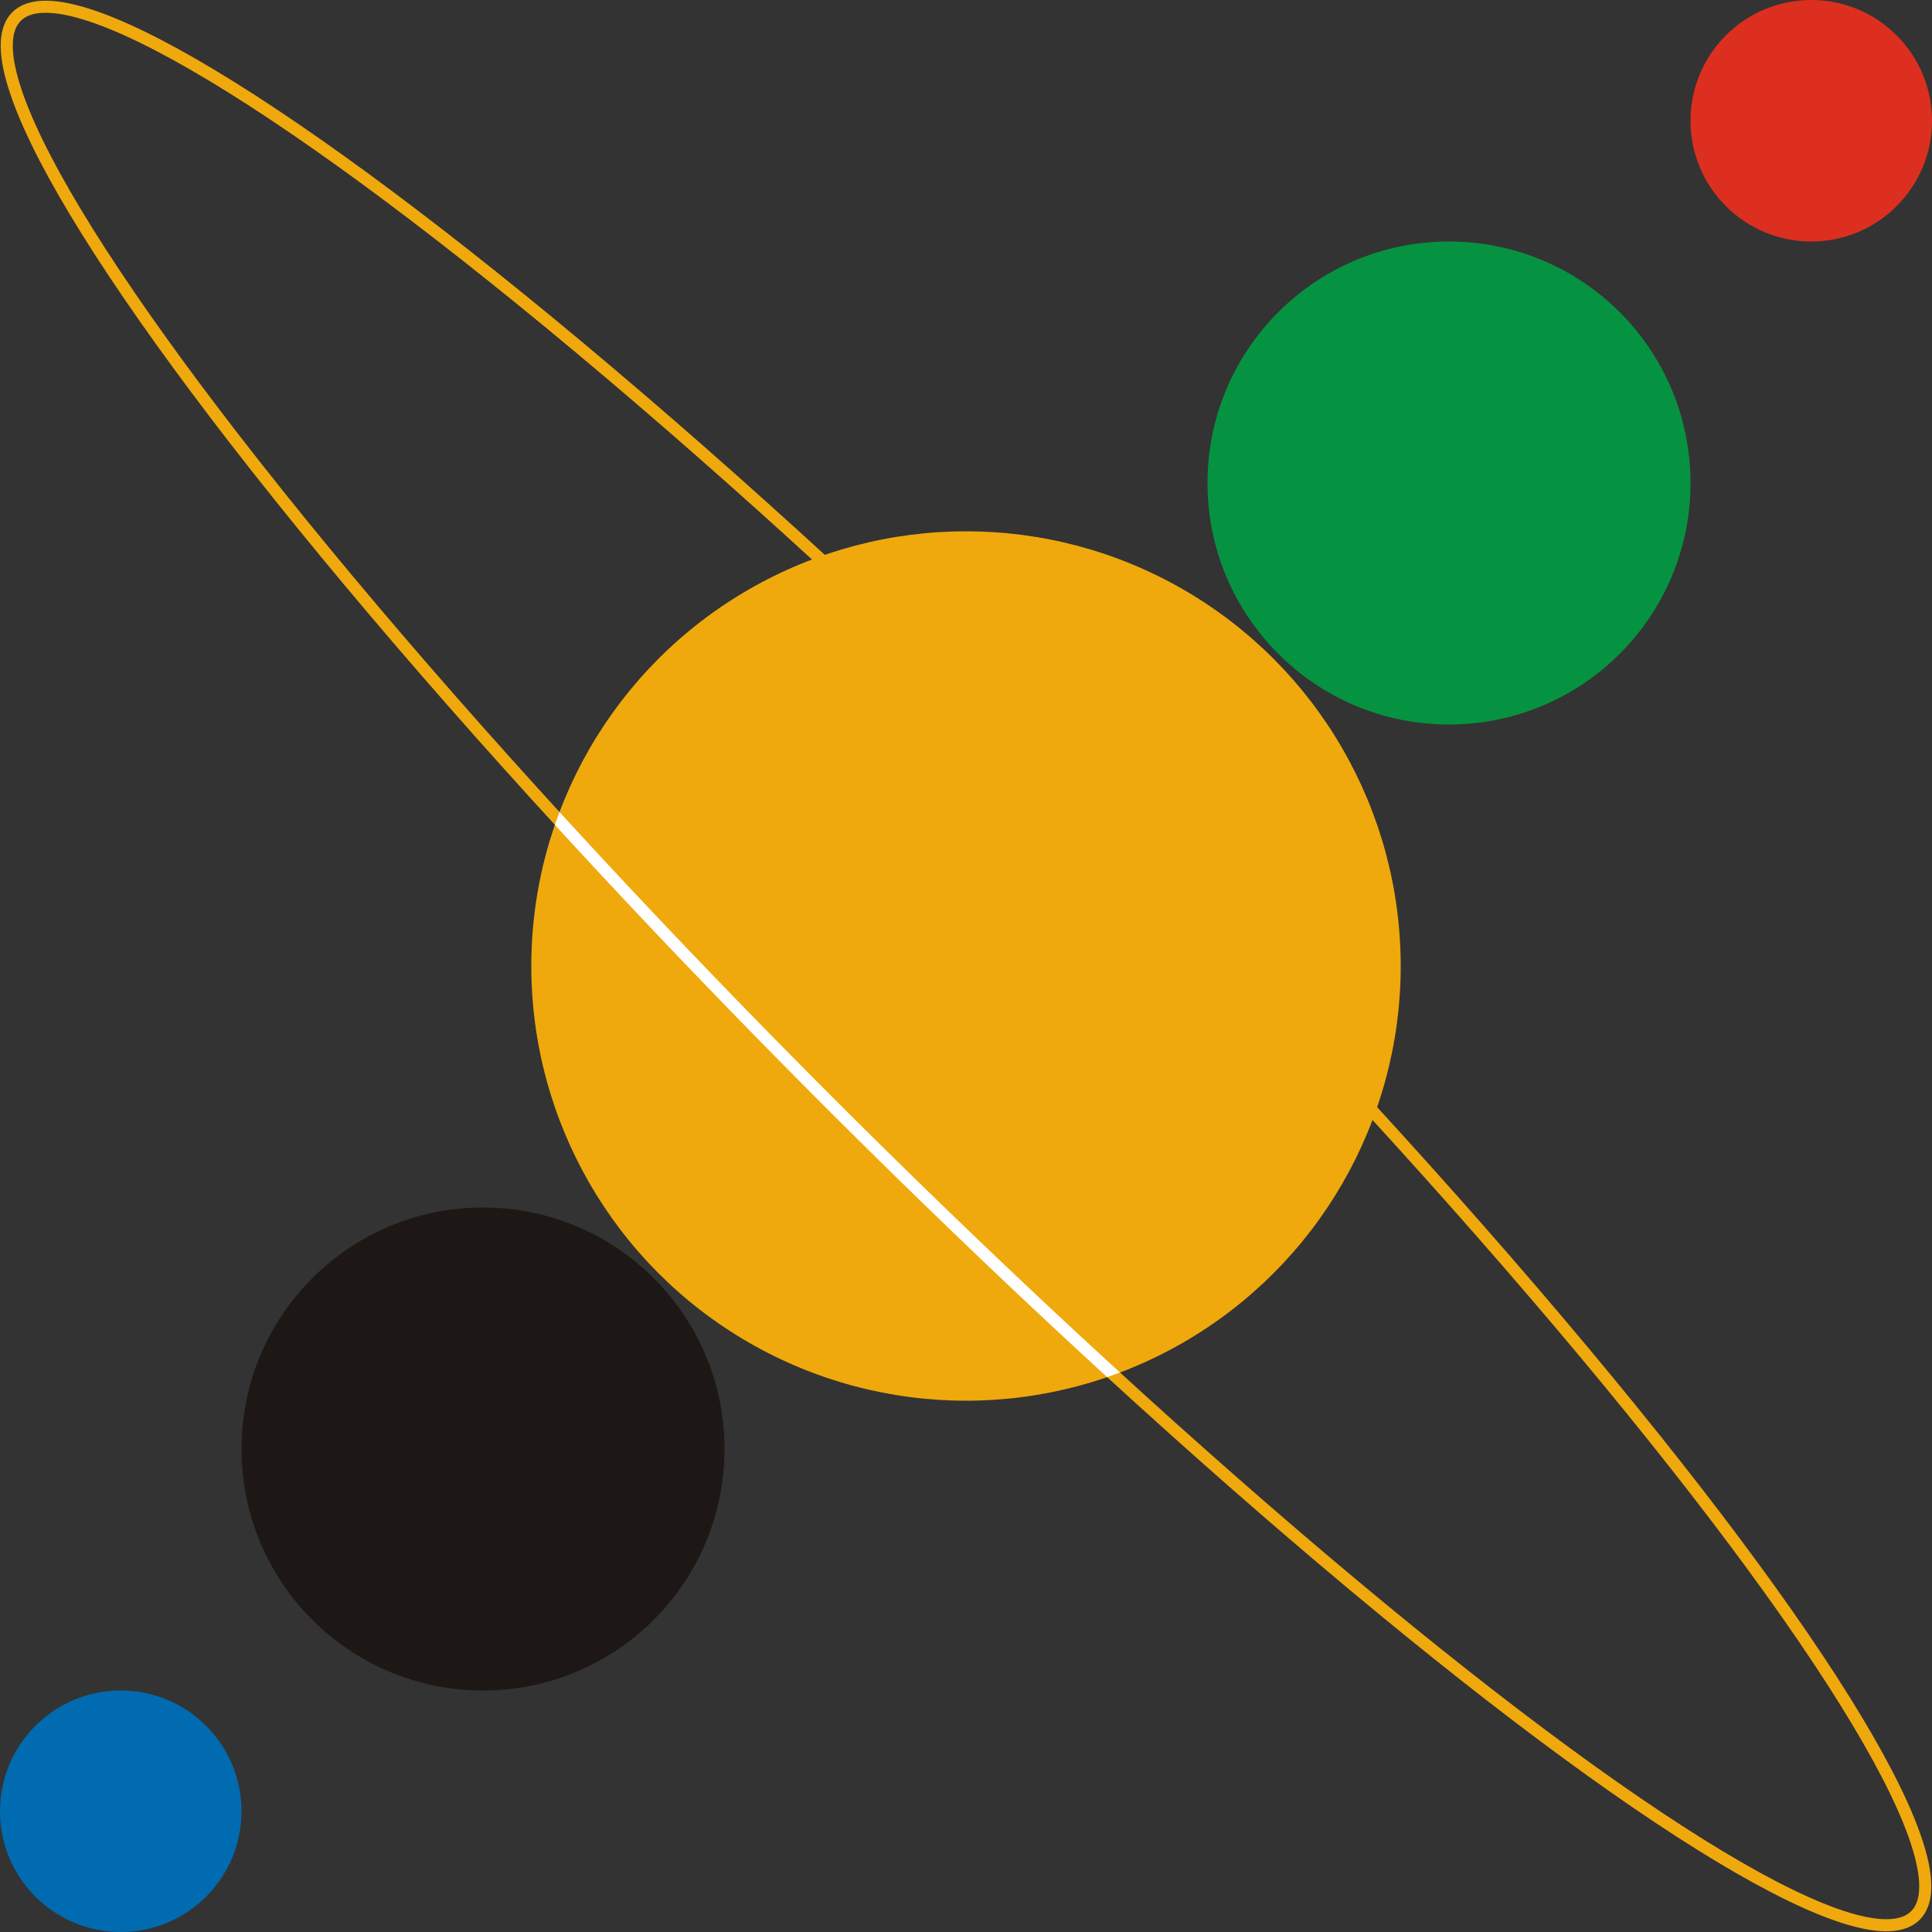
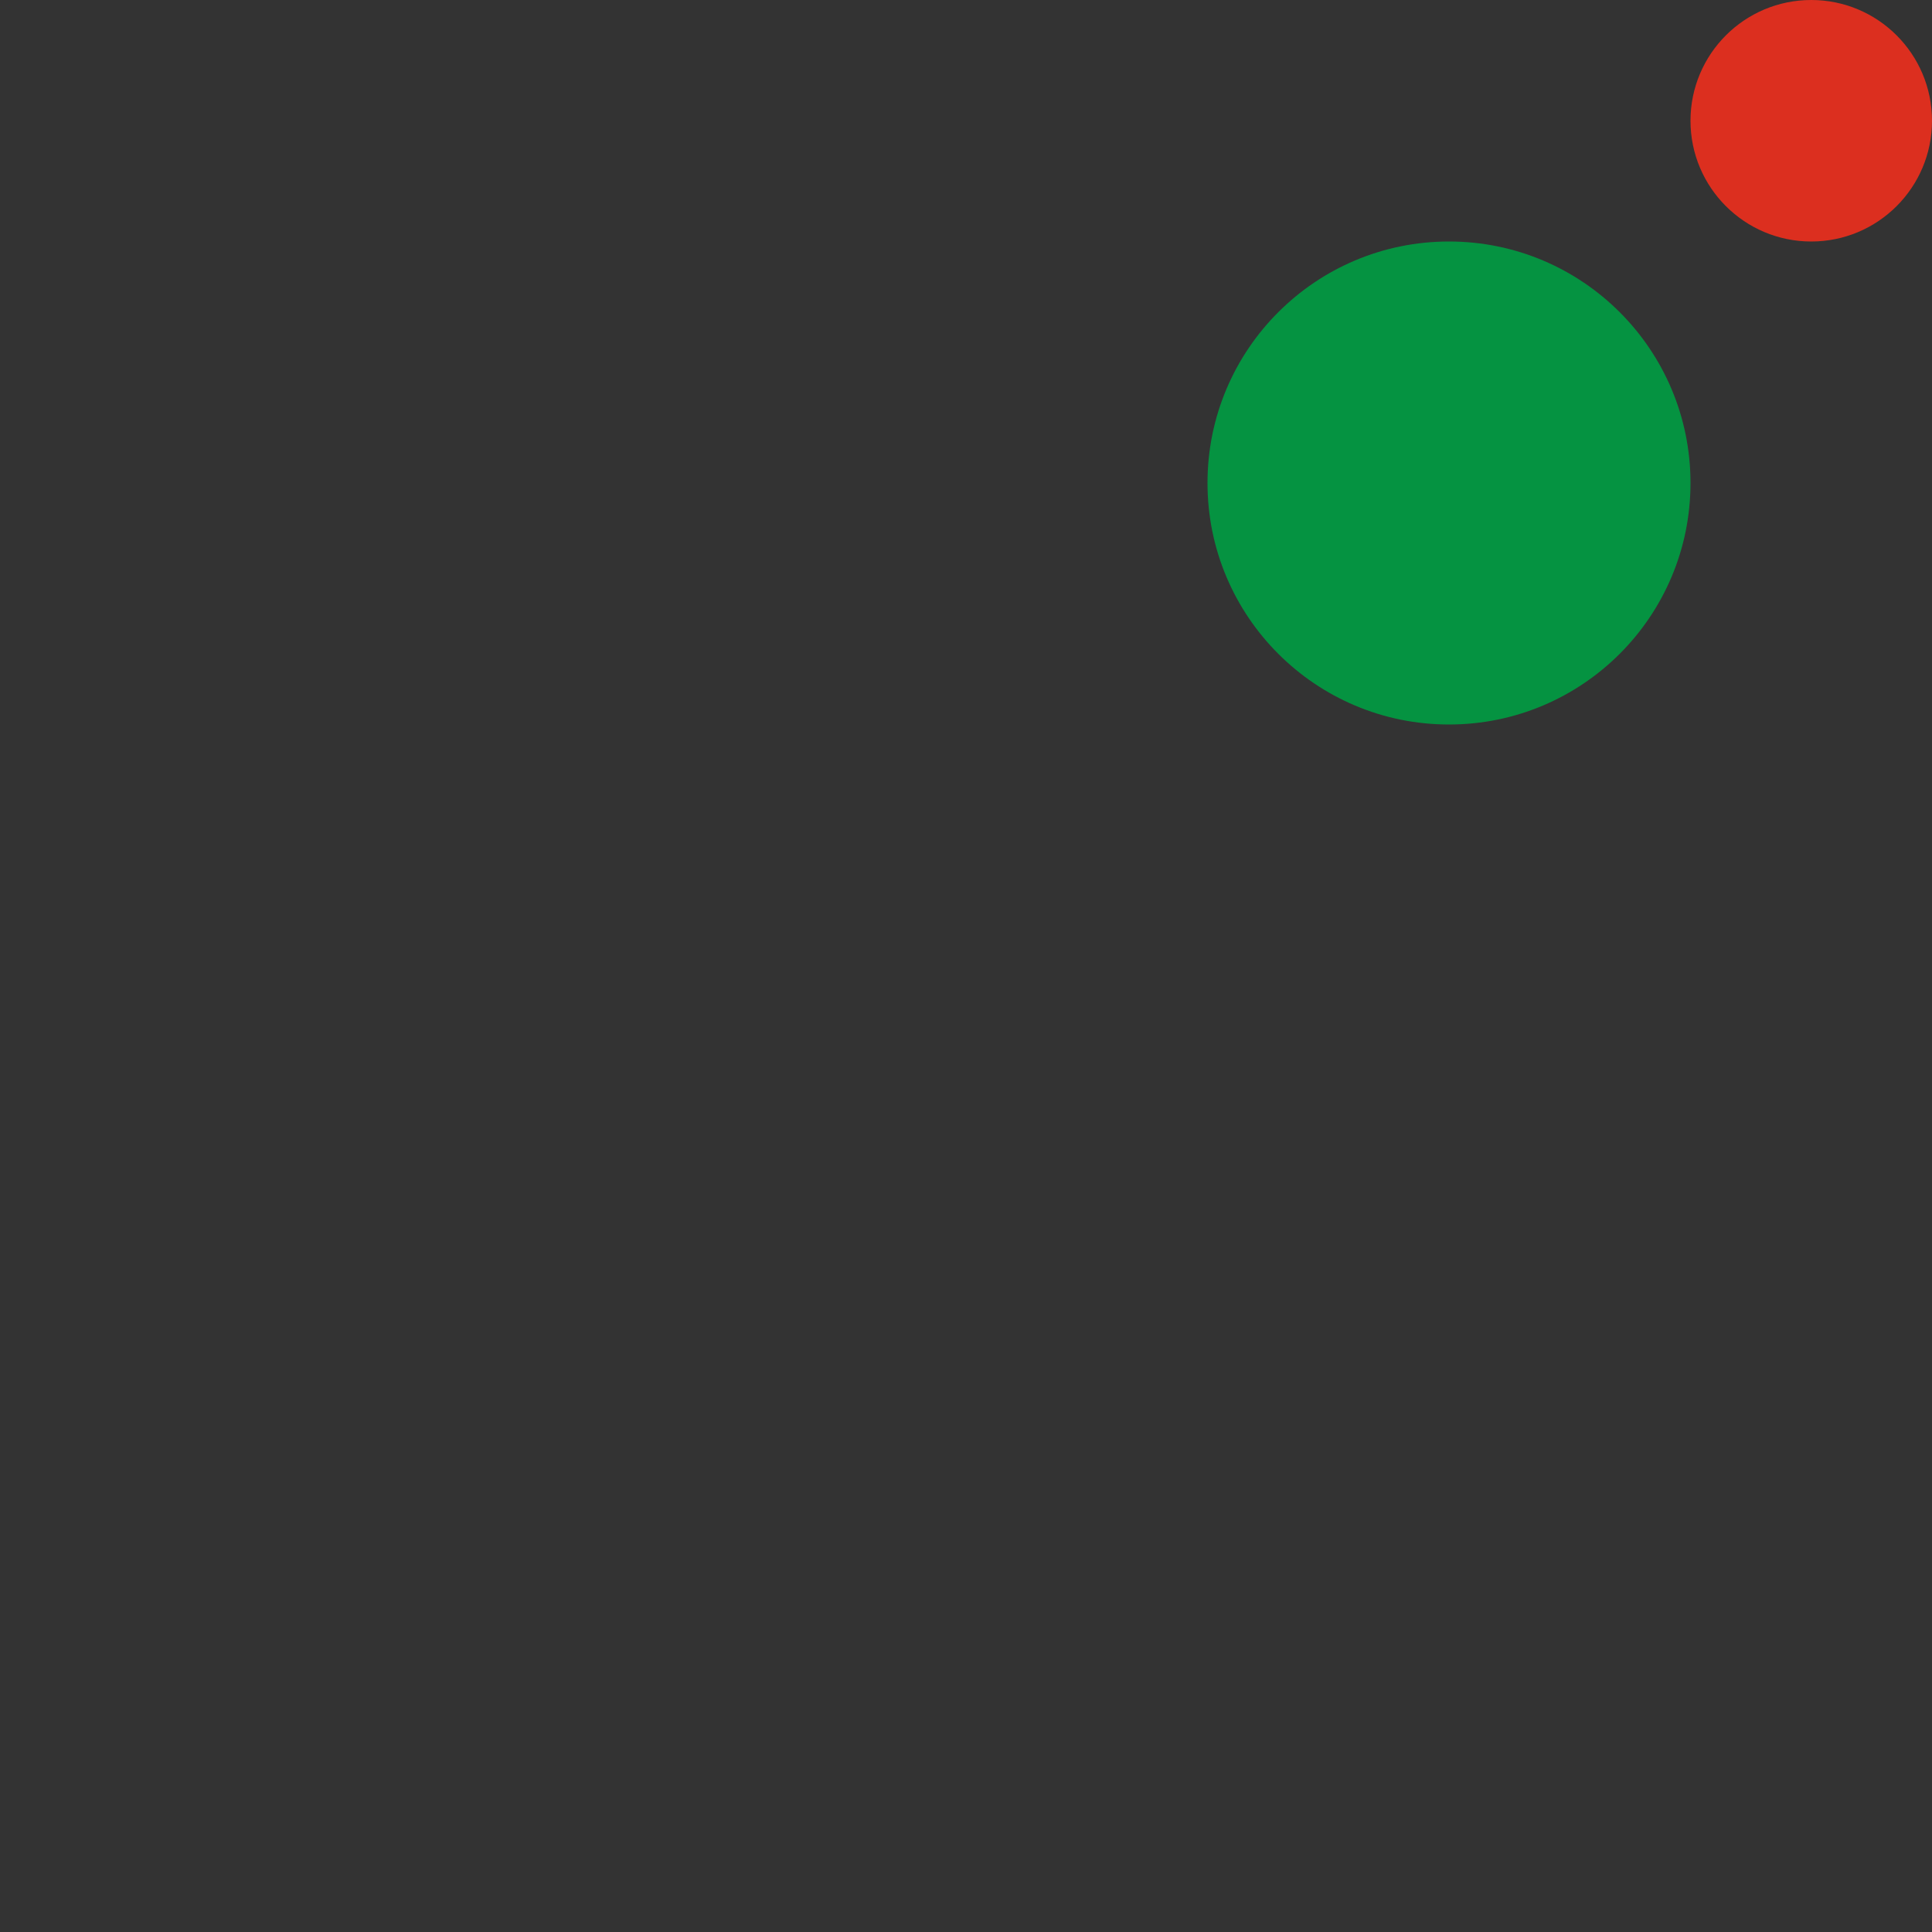
<svg xmlns="http://www.w3.org/2000/svg" width="500" height="500" viewBox="0 0 800 800">
  <rect x="0" y="0" width="800" height="800" fill="#333333" stroke="none" />
-   <circle r="50" cx="50" cy="750" stroke="none" fill="rgb(0, 107, 176)" />
-   <circle r="100" cx="200" cy="600" stroke="none" fill="rgb(29,24,21)" />
-   <circle r="180" cx="400" cy="400" stroke="none" fill="rgb(239,169,13)" />
-   <ellipse id="myEllipse" cx="400" cy="400" rx="556" ry="80" stroke="rgb(239,169,13)" stroke-width="5" fill="none" transform="rotate(45 400 400)" />
  <defs>
    <clipPath id="circleClip">
      <circle cx="400" cy="400" r="180" stroke="none" />
    </clipPath>
  </defs>
-   <path d="M-156,400 A556,80 0 0,0 956,400" stroke="white" stroke-width="5" fill="none" transform="rotate(45 400 400)" clip-path="url(#circleClip)" />
  <circle r="100" cx="600" cy="200" stroke="none" fill="rgb(5,147,65)" />
  <circle r="50" cx="750" cy="50" stroke="none" fill="rgb(220,47,31)" />
</svg>